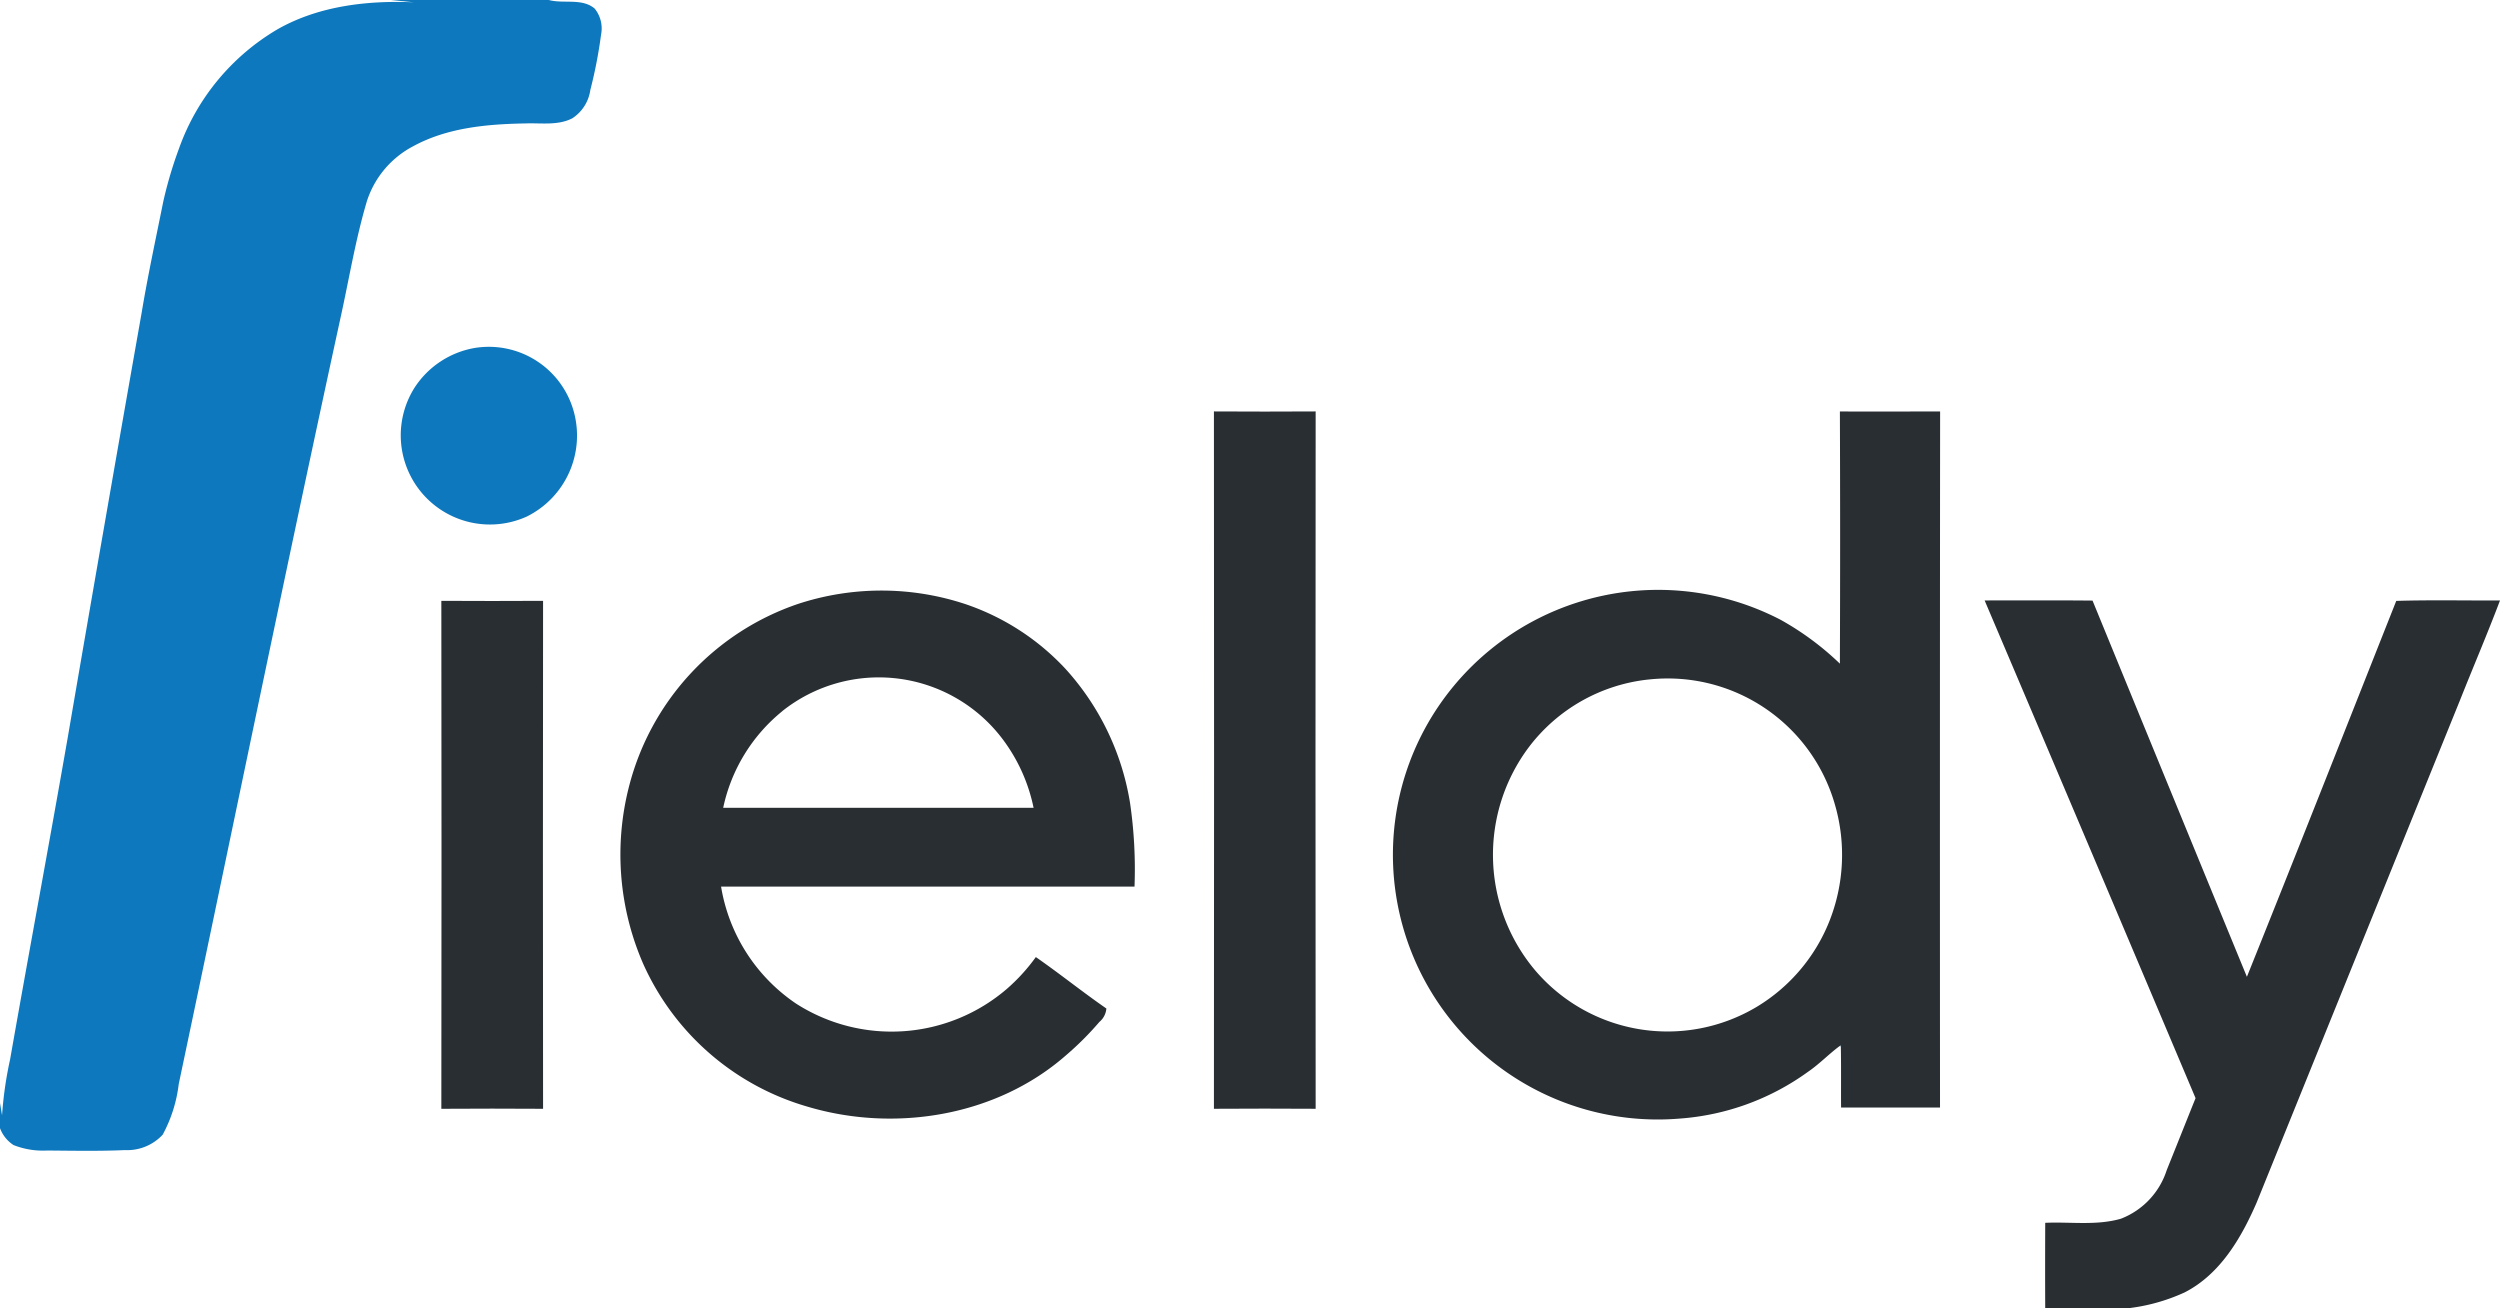
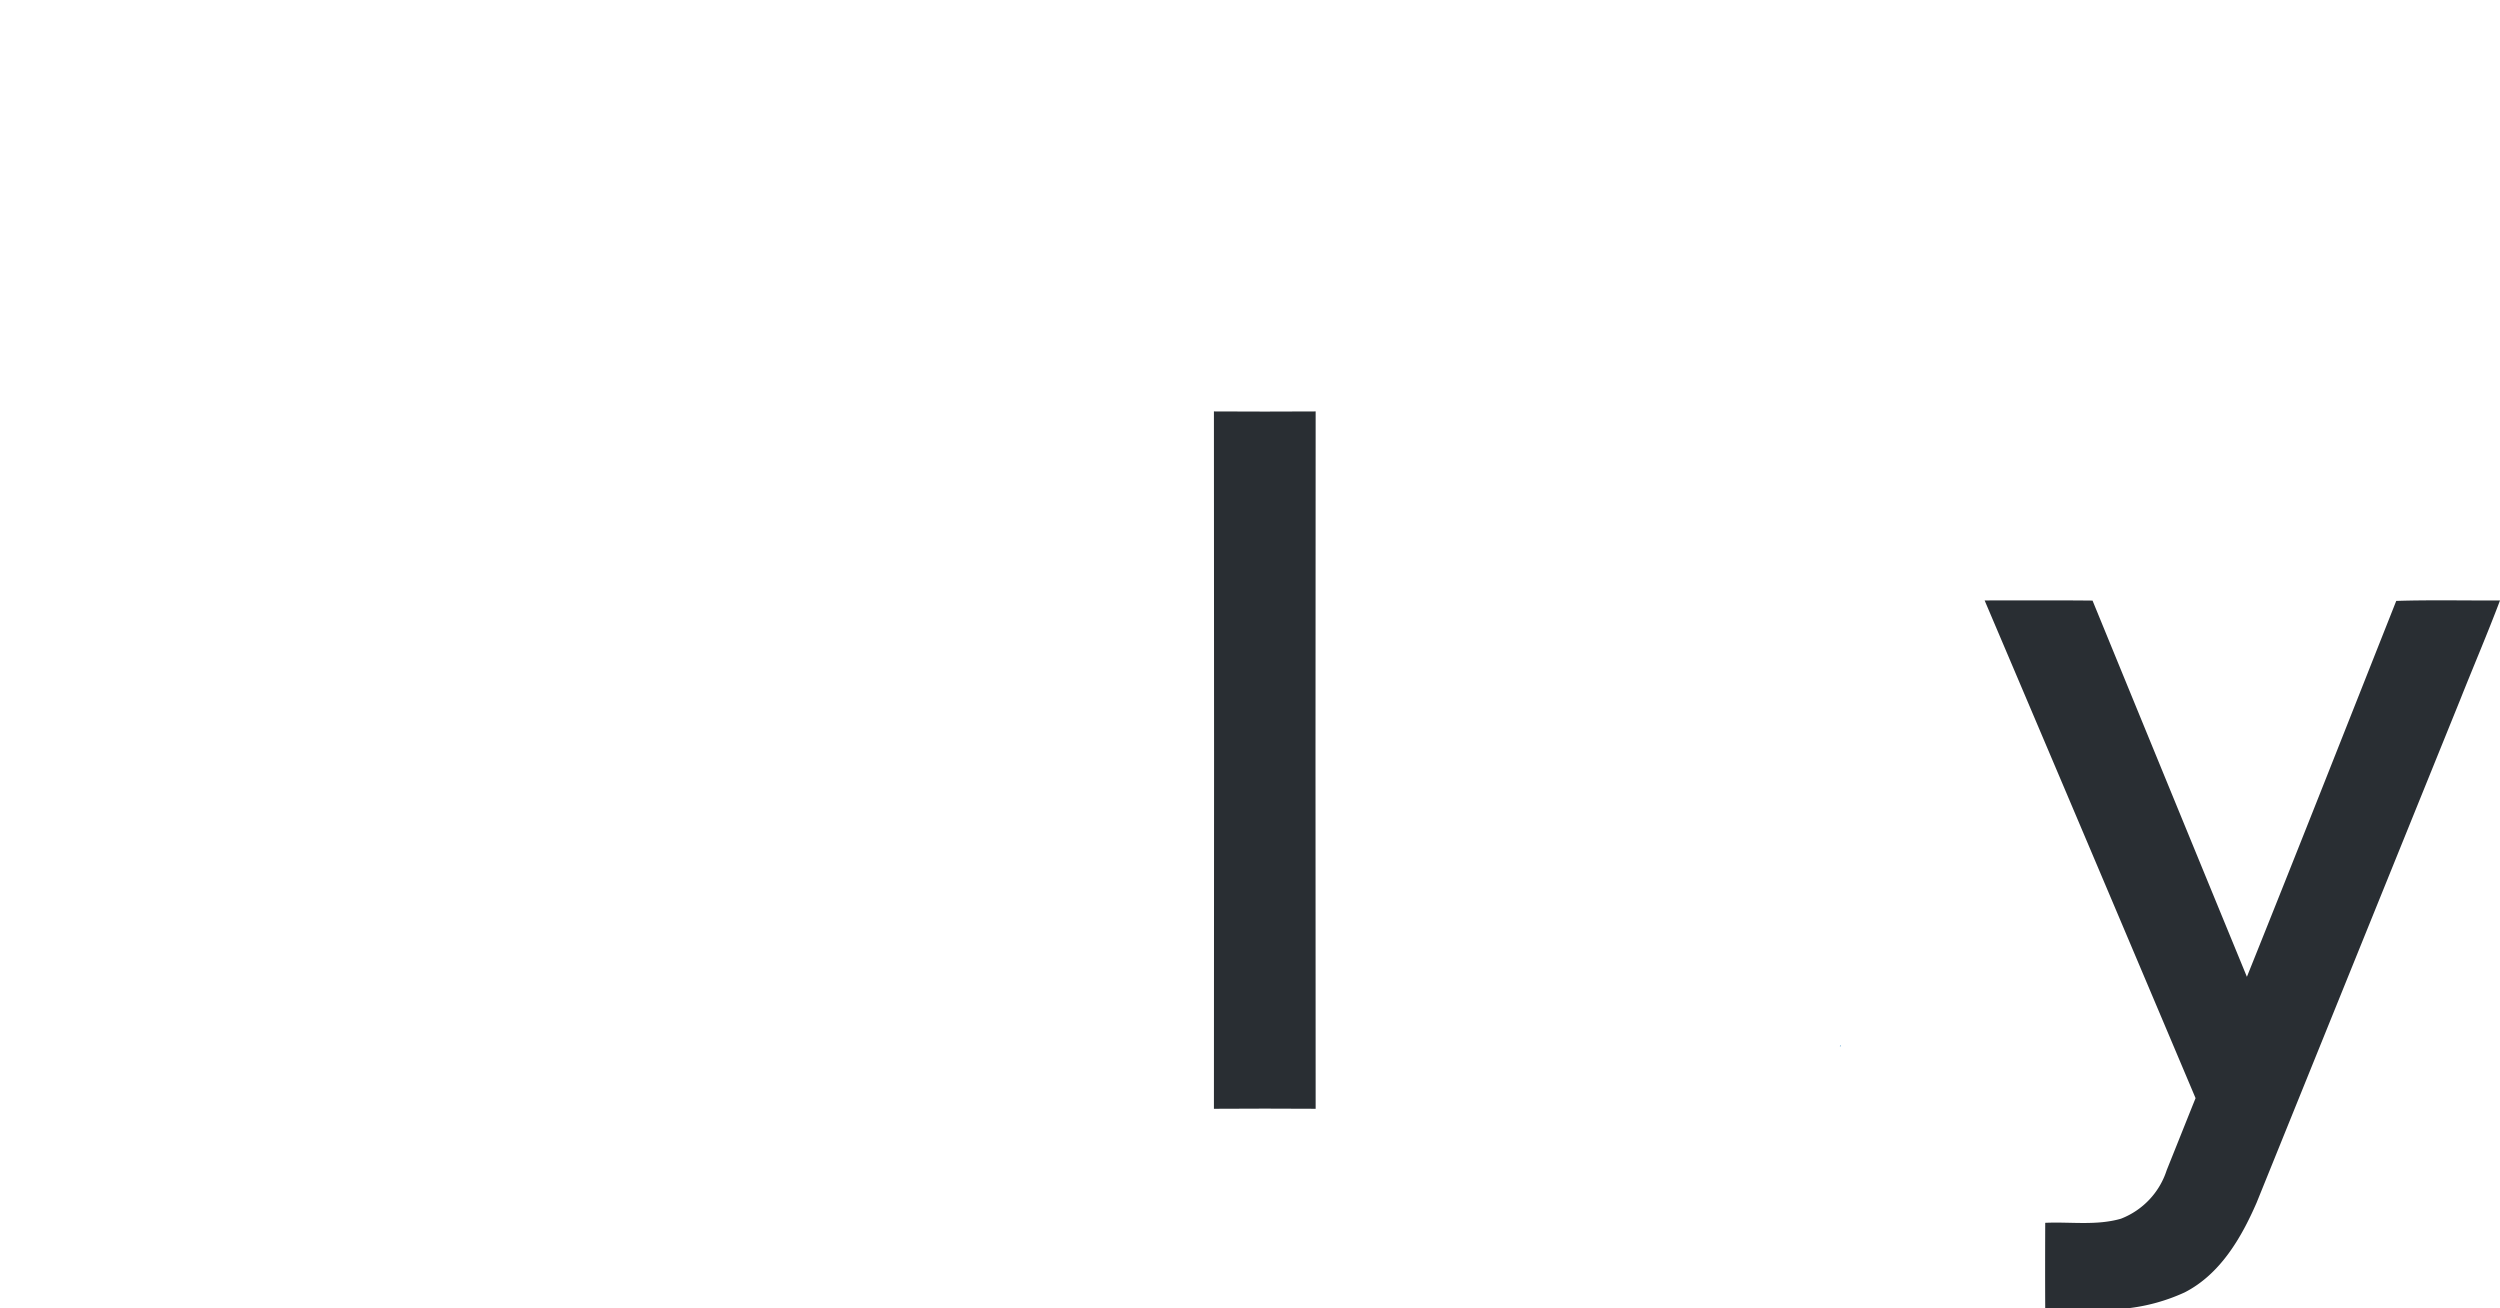
<svg xmlns="http://www.w3.org/2000/svg" width="216.476" height="113.293" viewBox="0 0 216.476 113.293">
  <g id="Group_2" data-name="Group 2" transform="translate(-190 -8.116)">
    <g id="Group" transform="translate(190 8.116)">
-       <path id="Vector" d="M33.859,0H47.527c1.254.347,2.879-.183,3.962.74A2.728,2.728,0,0,1,52.046,3a40.236,40.236,0,0,1-.93,4.793,3.5,3.5,0,0,1-1.565,2.454c-1.241.637-2.68.393-4.02.44-3.317.056-6.776.356-9.741,1.97a8.218,8.218,0,0,0-4.012,4.735c-1,3.351-1.556,6.813-2.313,10.222-4.8,22.054-9.327,44.169-13.988,66.254a12.247,12.247,0,0,1-1.39,4.385,4.189,4.189,0,0,1-3.278,1.334c-2.236.1-4.476.054-6.713.037a6.949,6.949,0,0,1-2.926-.473A2.981,2.981,0,0,1,0,97.687V95.5l.177,1.075a33.207,33.207,0,0,1,.7-4.853C2.51,82.434,4.243,73.166,5.863,63.878q3.153-18.4,6.4-36.783c.535-3.222,1.226-6.413,1.869-9.614a35.67,35.67,0,0,1,1.357-4.59A19.6,19.6,0,0,1,24.053,2.523C27.614.507,31.815.026,35.842.2Z" fill="#0d78bd" />
-       <path id="Vector-2" data-name="Vector" d="M6.4.129a7.629,7.629,0,0,1,8.6,5.566,7.827,7.827,0,0,1-4.074,9.026A7.723,7.723,0,0,1,1.207,3.55,7.8,7.8,0,0,1,6.4.129Z" transform="translate(34.7 30.002)" fill="#0d78bd" />
      <path id="Vector-3" data-name="Vector" d="M0,.068.1,0V.084Z" transform="translate(159.302 90.516)" fill="#0d78bd" />
    </g>
    <g id="Group-2" data-name="Group" transform="translate(228.216 43.742)">
      <path id="Vector-4" data-name="Vector" d="M0,0Q4.406.026,8.809,0q-.026,30.191,0,60.384Q4.4,60.355,0,60.384.026,30.193,0,0Z" transform="translate(66.898)" fill="#292e33" />
-       <path id="Vector-5" data-name="Vector" d="M38.687,0c2.892.013,5.783,0,8.675,0q-.029,30.139-.009,60.274-4.286,0-8.567,0c-.015-1.772.015-3.543-.022-5.315v-.078l-.095.063c-.96.708-1.787,1.588-2.779,2.257a21.574,21.574,0,0,1-11.075,4.027A22.924,22.924,0,0,1,2.724,27.508a22.988,22.988,0,0,1,30.825-9.471,24.69,24.69,0,0,1,5.134,3.8q.042-10.918,0-21.839ZM22.115,23.209a14.979,14.979,0,0,0-10.337,5.82,15.533,15.533,0,0,0,.468,19.305,15.053,15.053,0,0,0,19.228,3.224,15.216,15.216,0,0,0,6.28-7.372,15.588,15.588,0,0,0,.49-10.175,15.054,15.054,0,0,0-16.129-10.8Z" transform="translate(82.418 0.004)" fill="#292e33" />
-       <path id="Vector-6" data-name="Vector" d="M15.4,1.151a23.129,23.129,0,0,1,14.493.028A21.033,21.033,0,0,1,38.559,6.8a22.611,22.611,0,0,1,5.572,11.595,39.773,39.773,0,0,1,.386,7.238q-17.9.006-35.8,0a15.2,15.2,0,0,0,6.5,10.136A15.315,15.315,0,0,0,33.44,34.511a16.091,16.091,0,0,0,2.533-2.775c2.07,1.437,4.035,3.021,6.107,4.454a1.69,1.69,0,0,1-.609,1.167,26.173,26.173,0,0,1-2.918,2.911c-6.008,5.255-14.78,6.675-22.335,4.426A22.389,22.389,0,0,1,1.971,32.314a23.682,23.682,0,0,1-1.2-15.447A22.6,22.6,0,0,1,15.4,1.151Zm-1.388,9.3A14.688,14.688,0,0,0,8.9,18.811q13.437,0,26.878,0A14.845,14.845,0,0,0,33.1,12.87a13.421,13.421,0,0,0-19.092-2.423Z" transform="translate(15.505 15.511)" fill="#292e33" />
-       <path id="Vector-7" data-name="Vector" d="M0,0Q4.406.026,8.809,0q-.026,21.992,0,43.984Q4.4,43.955,0,43.984.029,21.992,0,0Z" transform="translate(0 16.401)" fill="#292e33" />
      <path id="Vector-8" data-name="Vector" d="M0,.009c3.114,0,6.23-.019,9.344.013Q16.019,16.317,22.711,32.6C27.063,21.77,31.345,10.9,35.643.05c2.991-.095,5.988-.024,8.984-.039C43.544,2.882,42.335,5.7,41.2,8.557q-8.827,21.8-17.648,43.6c-1.329,3.058-3.153,6.193-6.226,7.767a16.22,16.22,0,0,1-5.039,1.39H5.248c-.015-2.471-.009-4.942,0-7.413,2.182-.1,4.428.259,6.558-.356a6.7,6.7,0,0,0,3.96-4.2c.837-2.078,1.664-4.161,2.5-6.239Q9.16,21.546,0,.009Z" transform="translate(133.633 16.357)" fill="#292e33" />
    </g>
  </g>
</svg>